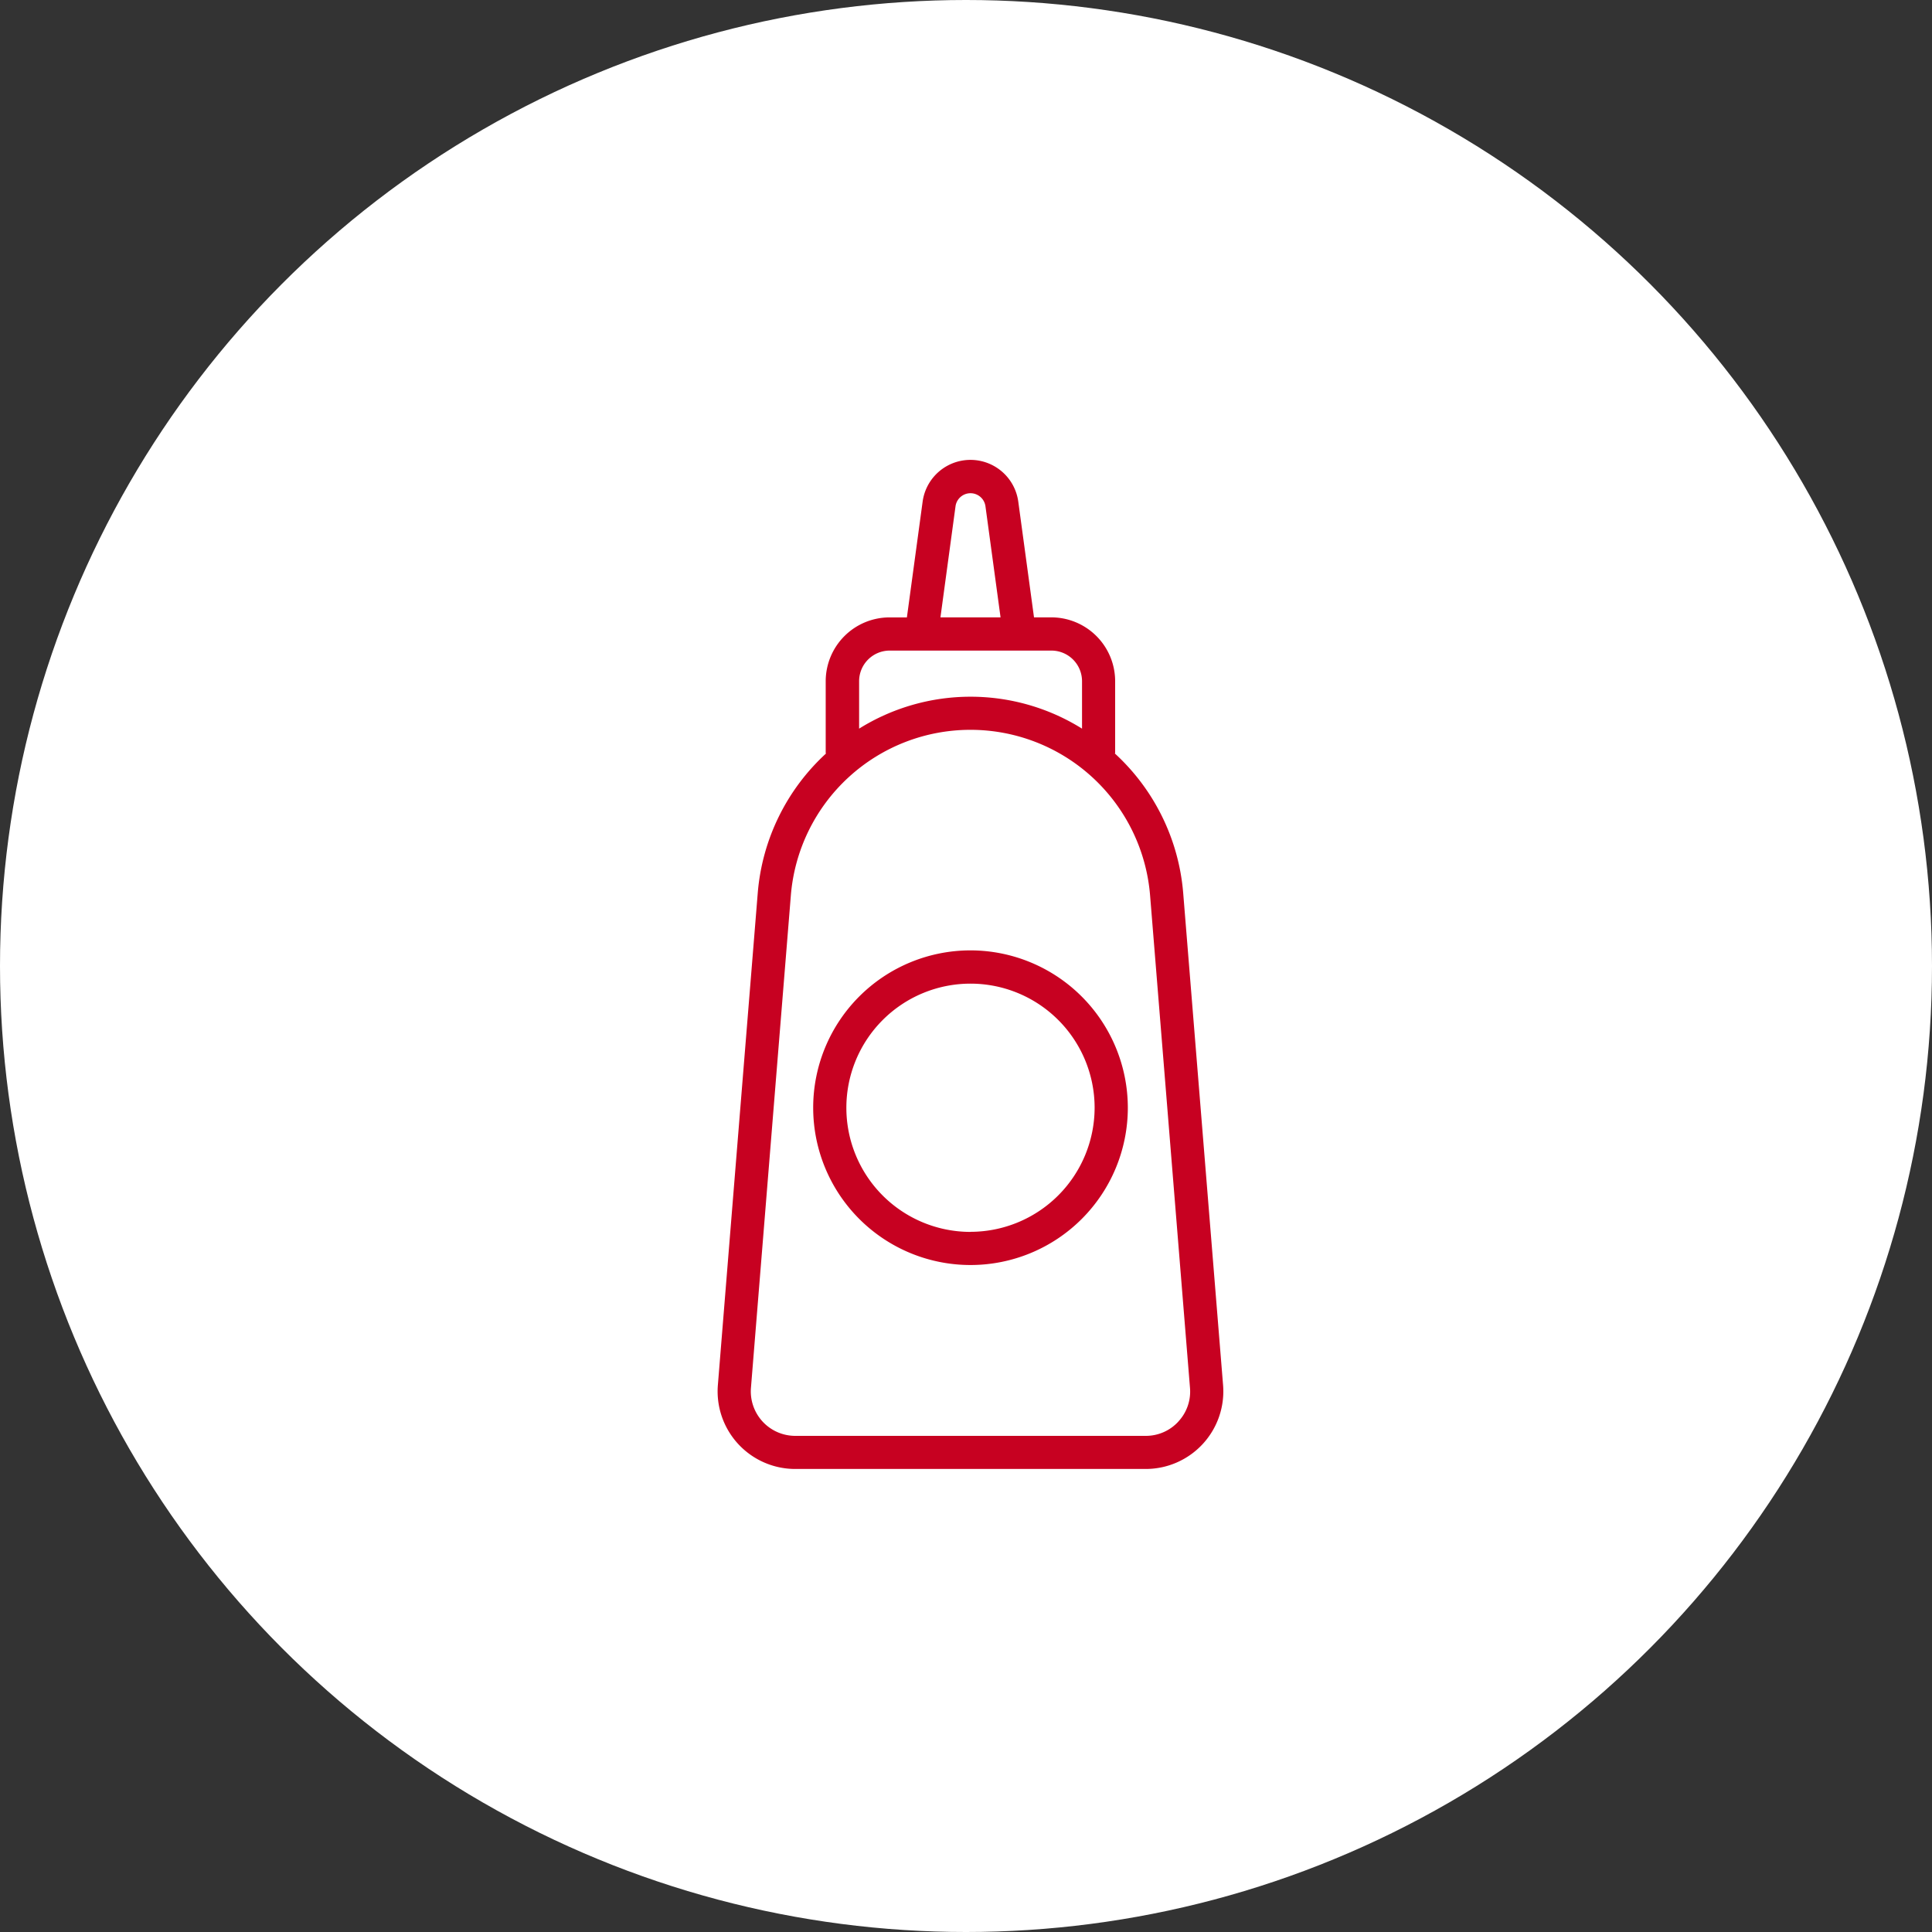
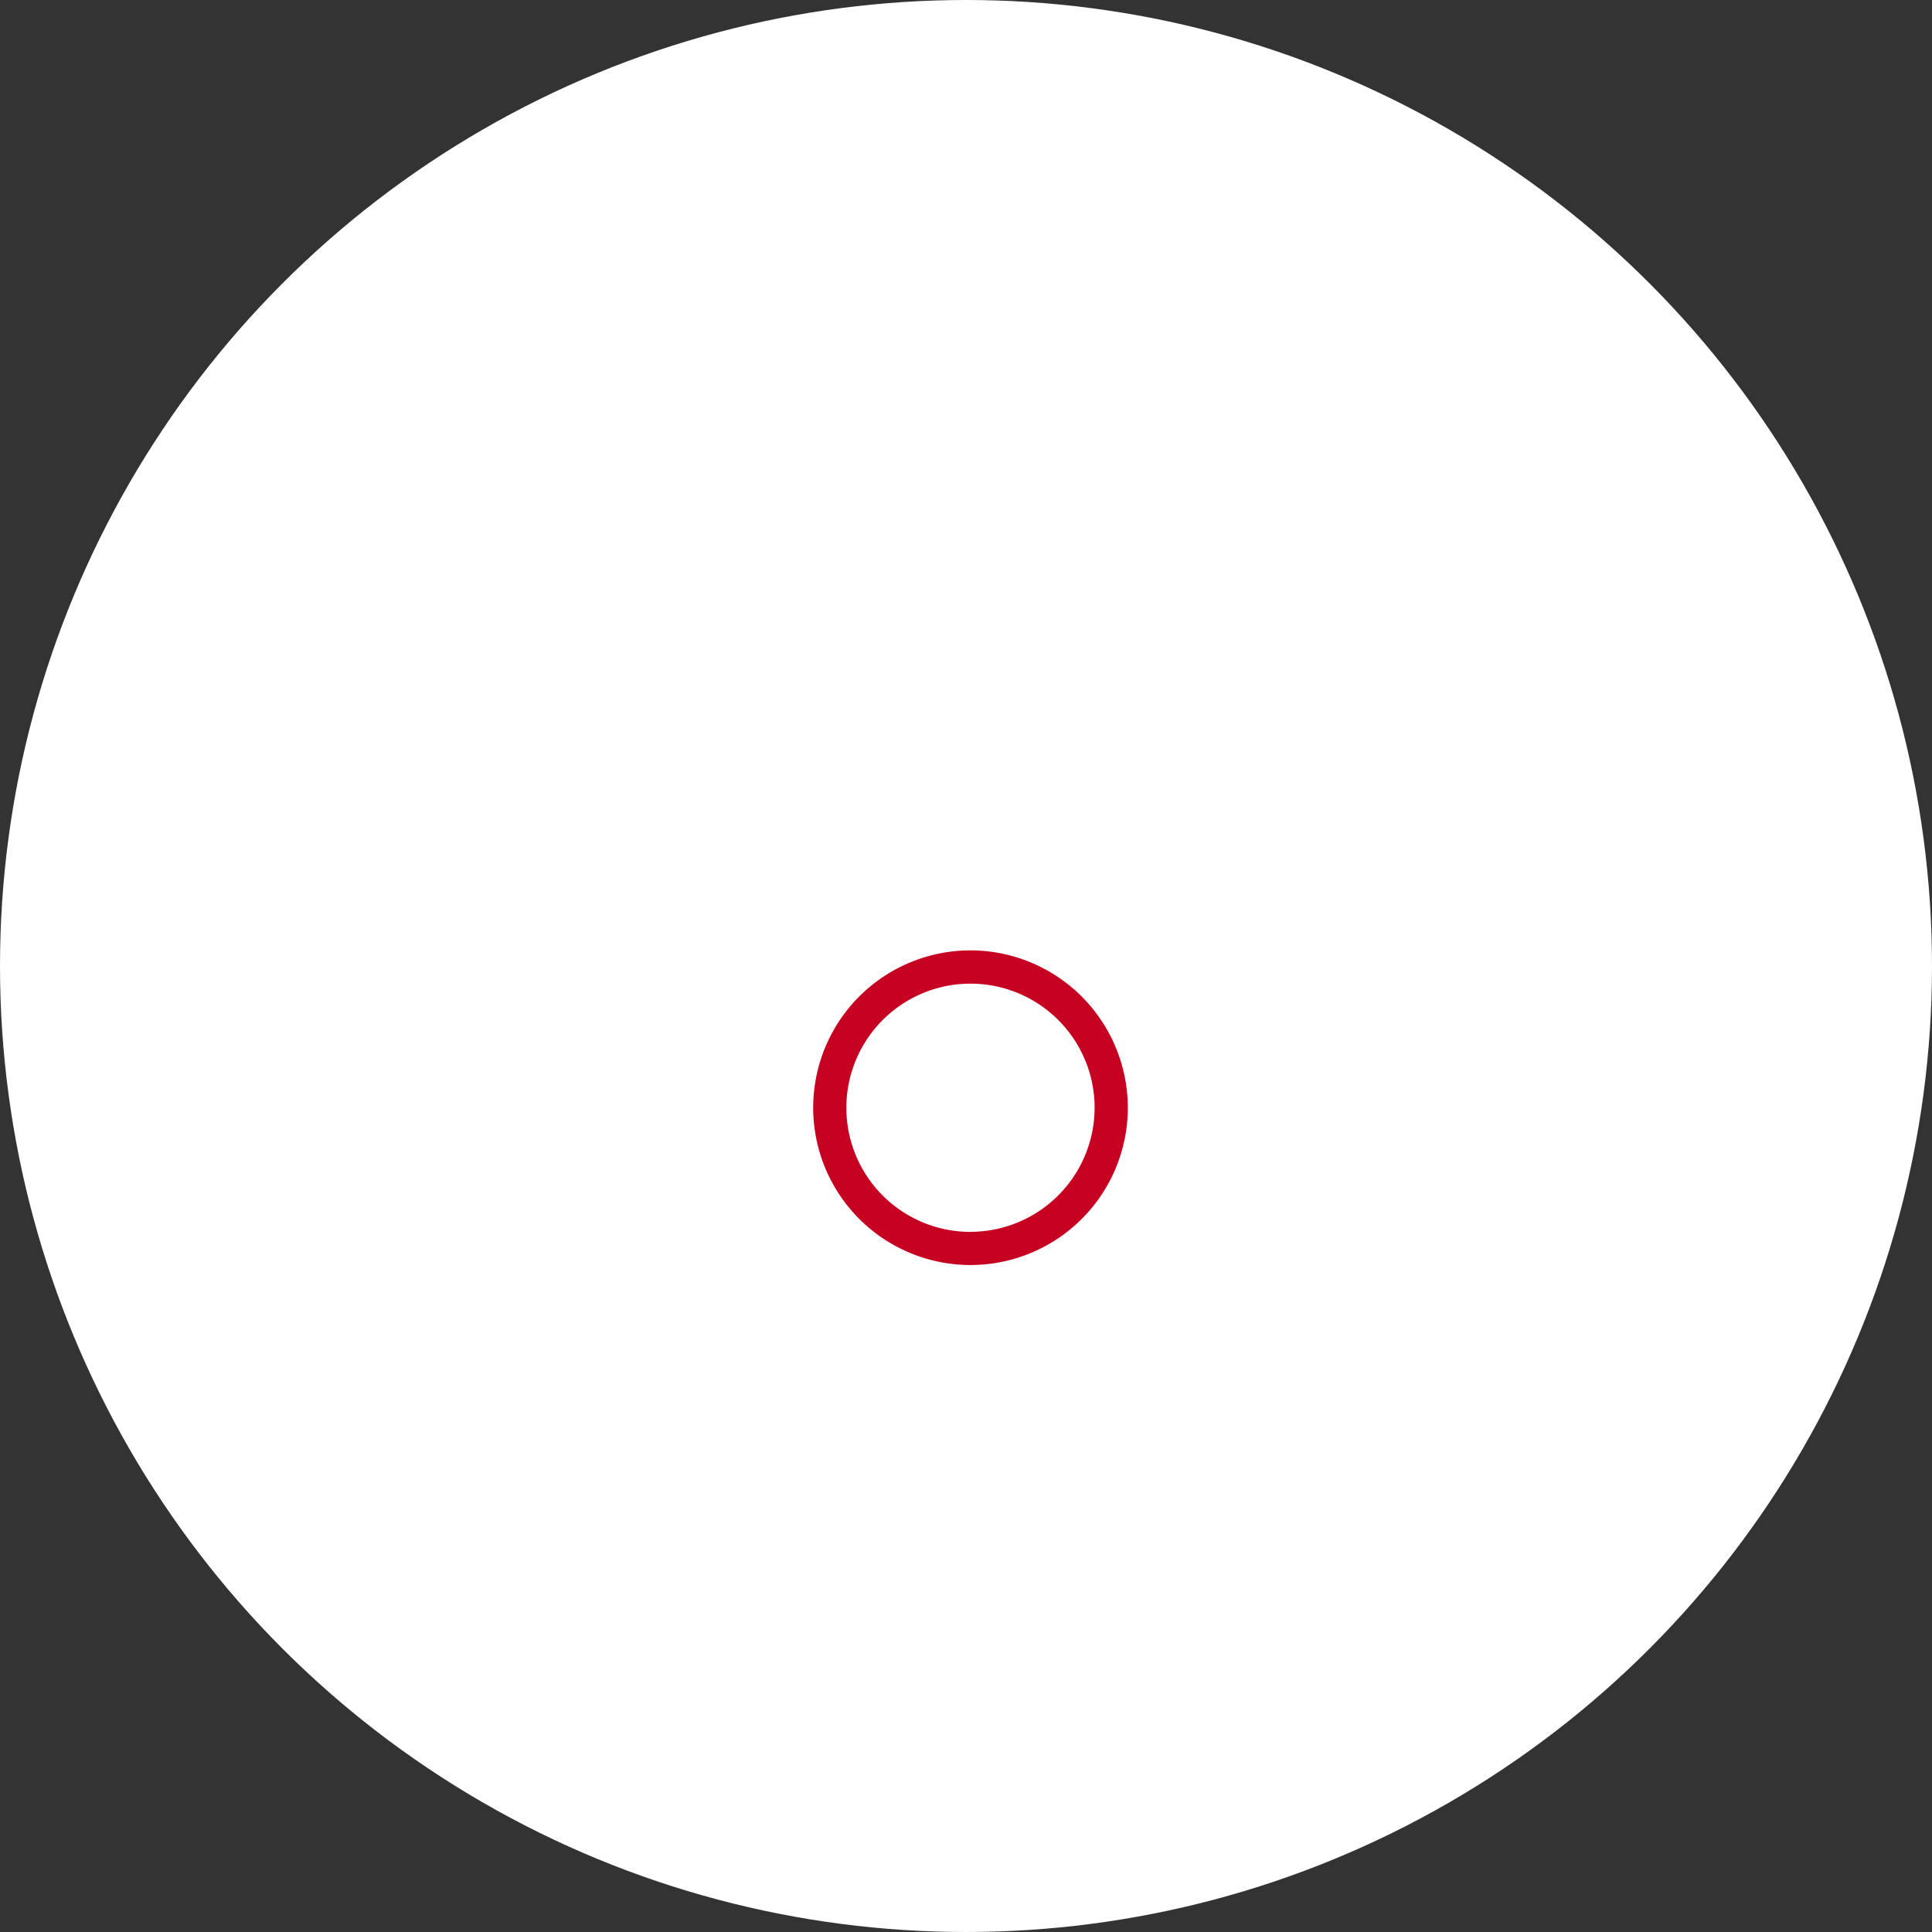
<svg xmlns="http://www.w3.org/2000/svg" width="105" height="105" viewBox="0 0 105 105">
  <rect x="0" y="0" width="105" height="105" fill="#333333" stroke="none" />
  <g id="Grupo_72" data-name="Grupo 72" transform="translate(-1054 -514)">
    <circle id="Elipse_5" data-name="Elipse 5" cx="52.5" cy="52.5" r="52.5" transform="translate(1054 514)" fill="#fff" />
    <g id="noun-hair-tonic-6014758" transform="translate(949.943 508.32)">
      <g id="Grupo_28" data-name="Grupo 28" transform="translate(143.057 30.68)">
-         <path id="Caminho_42" data-name="Caminho 42" d="M212.278,118.3a11.494,11.494,0,0,1,6.058,1.735v-2.579a1.665,1.665,0,0,0-1.663-1.663h-8.788a1.665,1.665,0,0,0-1.663,1.663v2.579A11.494,11.494,0,0,1,212.278,118.3Z" transform="translate(-198.534 -105.433)" fill="none" />
        <circle id="Elipse_8" data-name="Elipse 8" cx="6.746" cy="6.746" r="6.746" transform="translate(6.997 28.454)" fill="none" />
-         <path id="Caminho_43" data-name="Caminho 43" d="M245.017,46.209a.821.821,0,0,0-1.626,0l-.821,6.042h3.267Z" transform="translate(-230.461 -43.697)" fill="none" />
+         <path id="Caminho_43" data-name="Caminho 43" d="M245.017,46.209l-.821,6.042h3.267Z" transform="translate(-230.461 -43.697)" fill="none" />
        <path id="Caminho_44" data-name="Caminho 44" d="M169.832,151.22a9.847,9.847,0,0,0-9.762,9L157.9,186.974a2.416,2.416,0,0,0,2.409,2.611h19.044a2.416,2.416,0,0,0,2.409-2.611L179.6,160.221A9.851,9.851,0,0,0,169.832,151.22Zm0,29.083a8.55,8.55,0,1,1,8.551-8.55A8.56,8.56,0,0,1,169.832,180.3Z" transform="translate(-156.088 -136.552)" fill="none" />
-         <path id="Caminho_45" data-name="Caminho 45" d="M168.36,54.2a11.564,11.564,0,0,0-3.708-7.565c0-.018.011-.034.011-.052V42.7a3.473,3.473,0,0,0-3.468-3.468h-.942l-.854-6.282a2.623,2.623,0,0,0-5.2,0l-.854,6.284H152.4a3.473,3.473,0,0,0-3.468,3.468v3.883c0,.018.01.034.011.052A11.575,11.575,0,0,0,145.24,54.2l-2.168,26.753a4.218,4.218,0,0,0,4.206,4.562h19.044a4.218,4.218,0,0,0,4.206-4.562ZM155.988,33.192a.821.821,0,0,1,1.626,0l.821,6.041h-3.267Zm-3.581,7.846H161.2a1.665,1.665,0,0,1,1.663,1.663V45.28a11.441,11.441,0,0,0-12.115,0V42.7A1.664,1.664,0,0,1,152.407,41.038Zm15.693,41.9a2.394,2.394,0,0,1-1.777.778H147.279A2.416,2.416,0,0,1,144.87,81.1l2.168-26.753a9.794,9.794,0,0,1,19.524,0L168.73,81.1A2.387,2.387,0,0,1,168.1,82.935Z" transform="translate(-143.057 -30.68)" fill="#c70121" />
        <path id="Caminho_46" data-name="Caminho 46" d="M194.281,249.69a8.55,8.55,0,1,0,8.551,8.55A8.56,8.56,0,0,0,194.281,249.69Zm0,15.3a6.746,6.746,0,1,1,6.746-6.746A6.754,6.754,0,0,1,194.281,264.986Z" transform="translate(-180.537 -223.039)" fill="#c70121" />
      </g>
    </g>
  </g>
</svg>